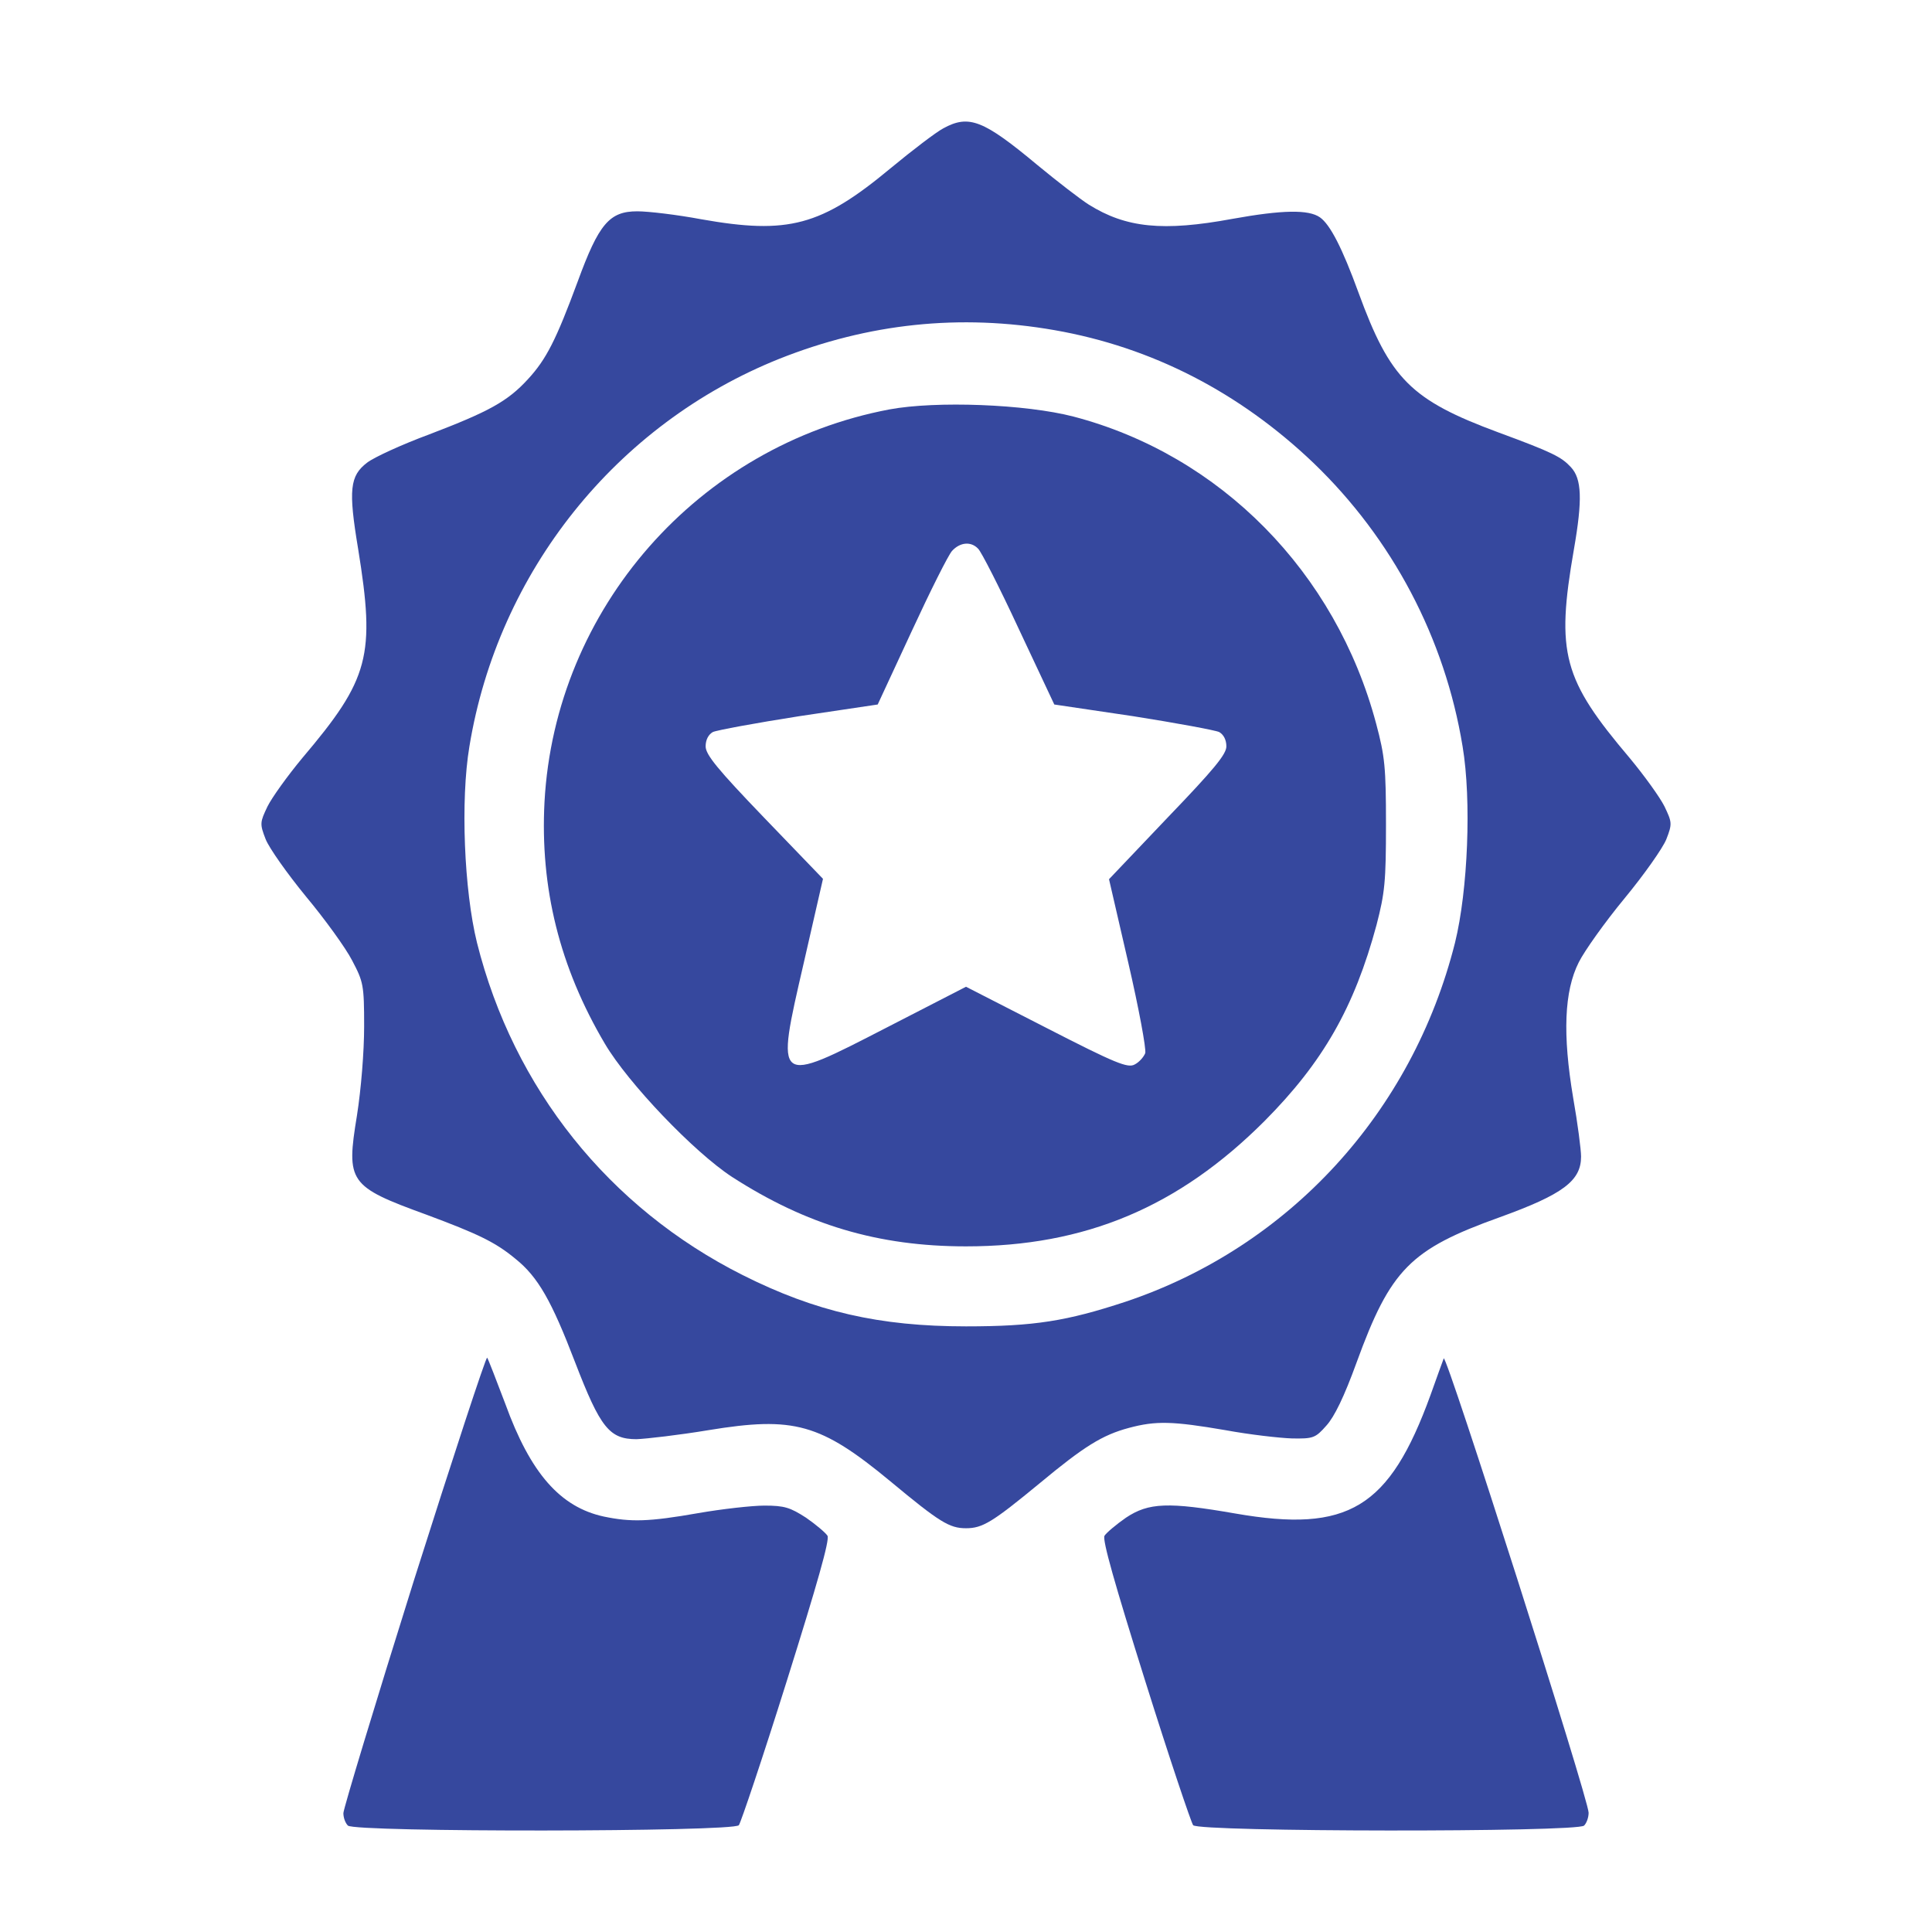
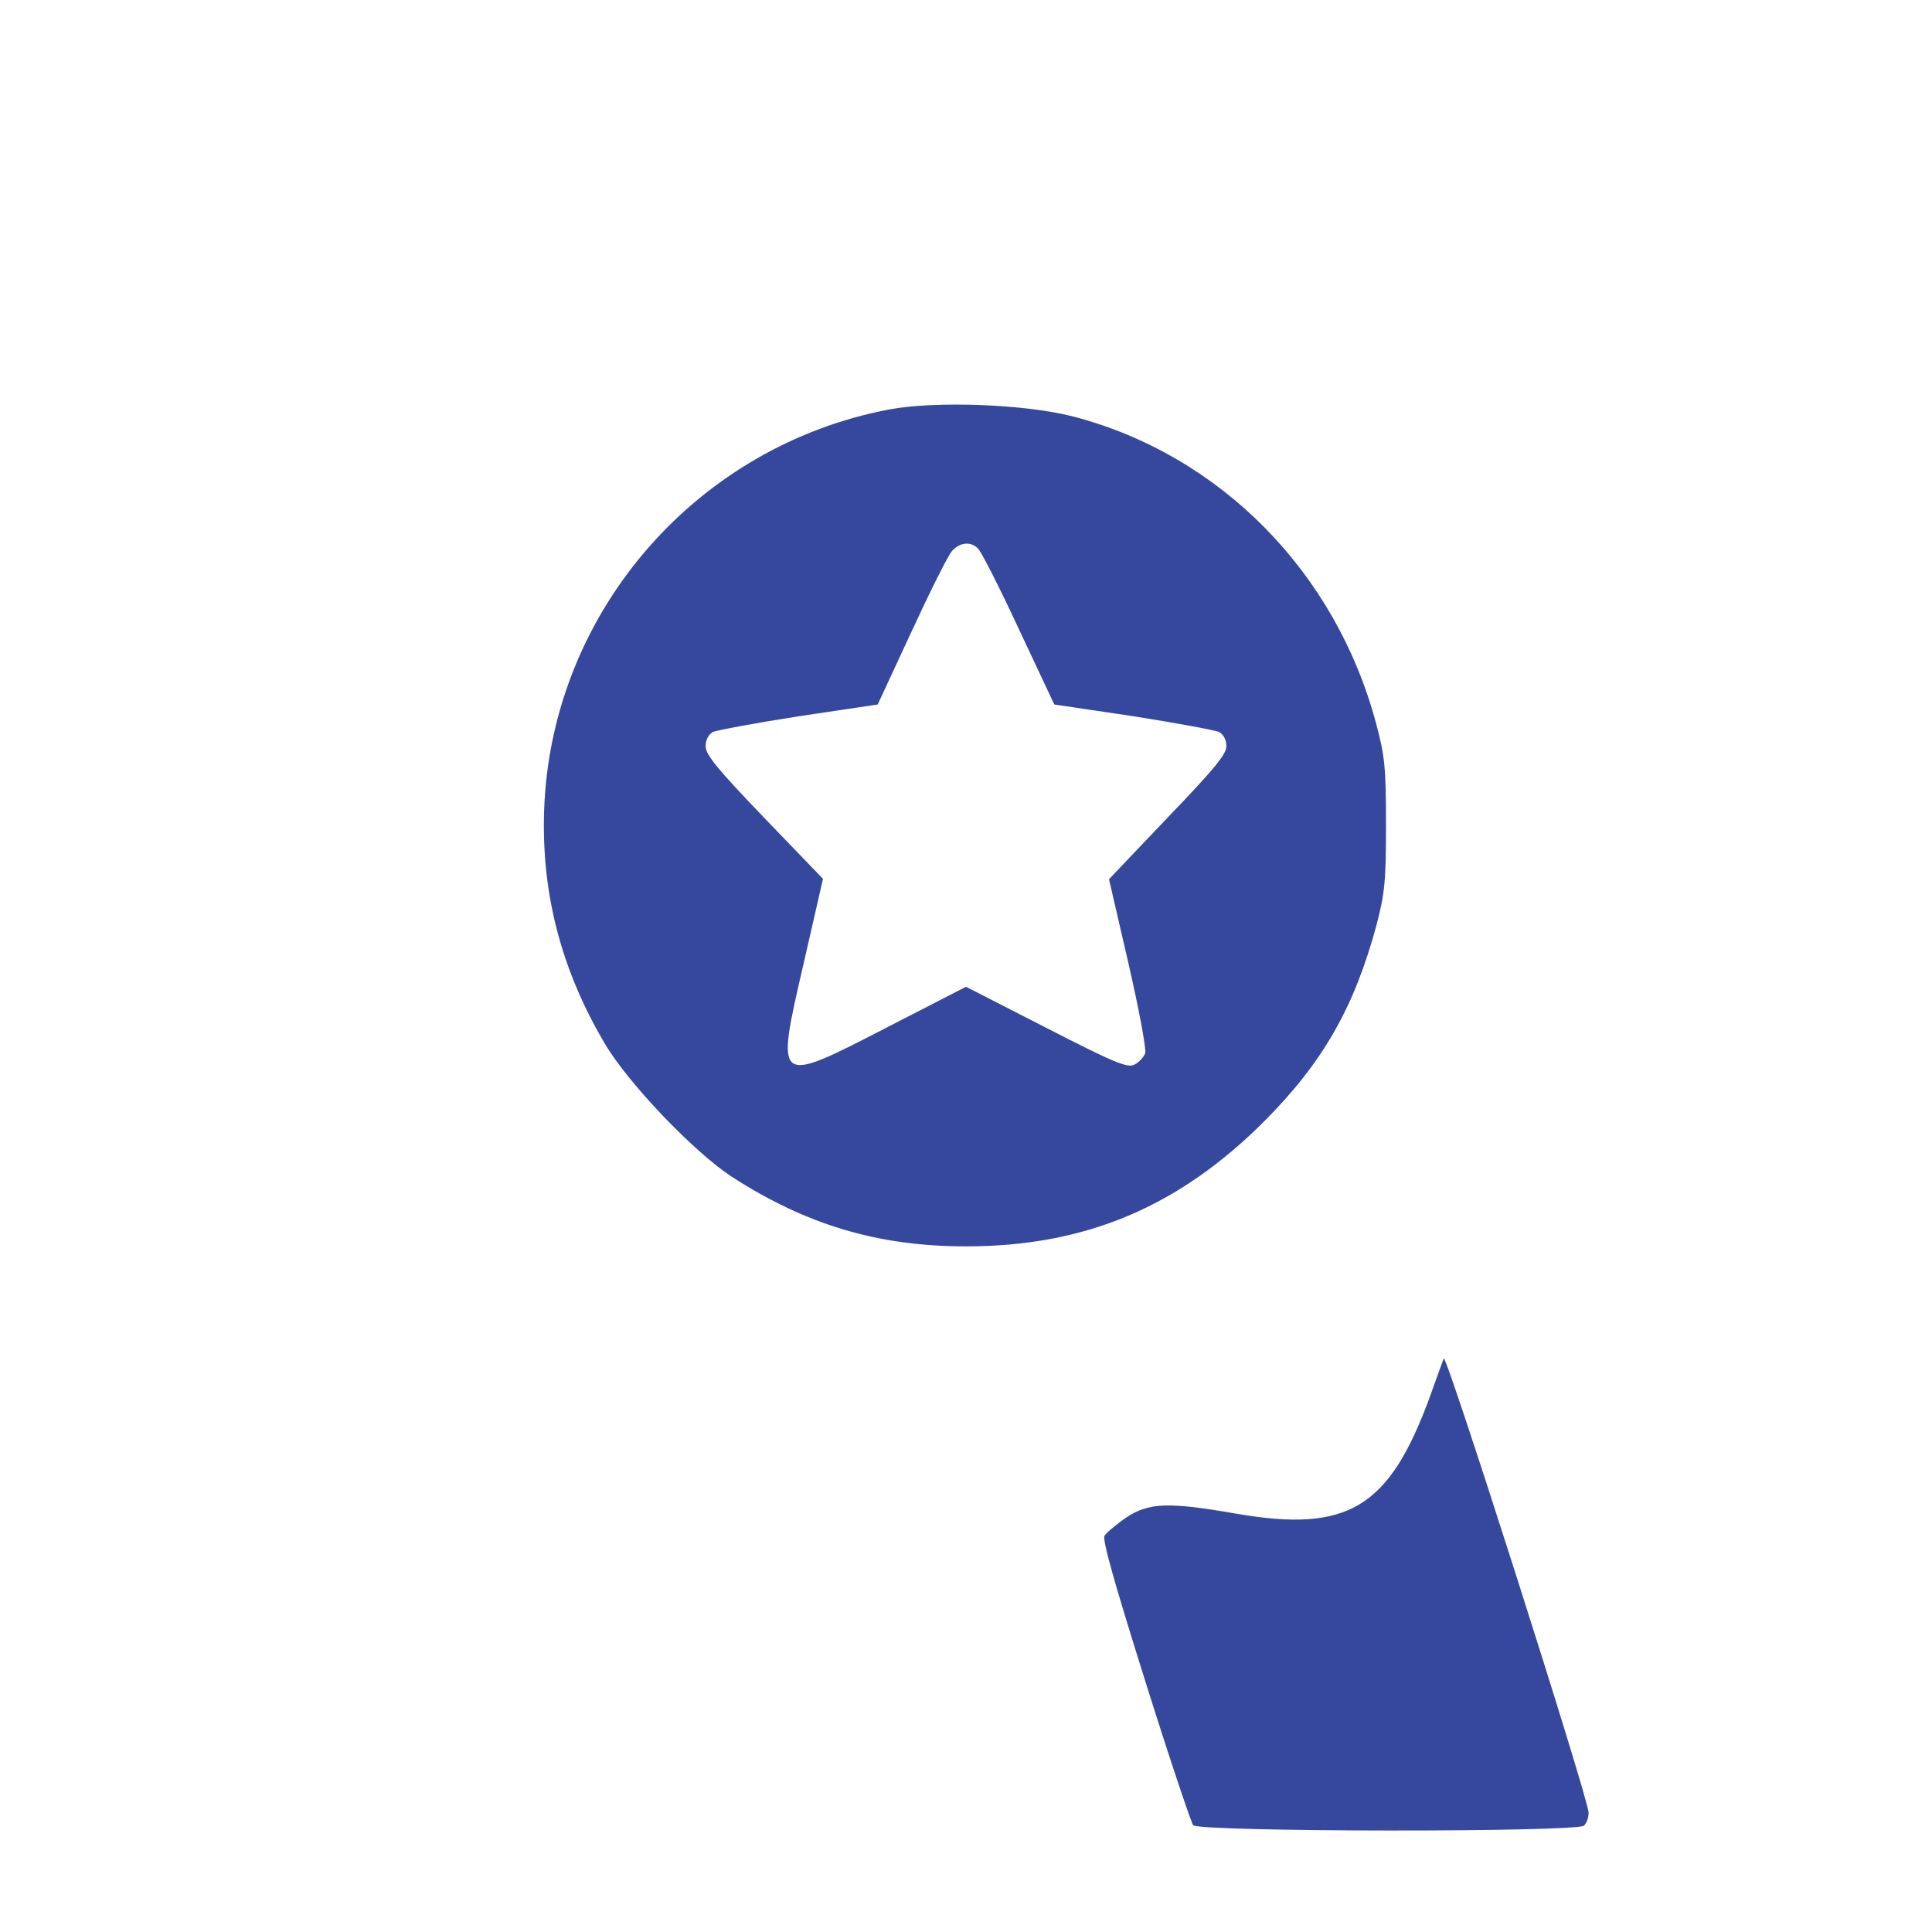
<svg xmlns="http://www.w3.org/2000/svg" version="1.0" width="512pt" height="512pt" viewBox="0 0 512 512" preserveAspectRatio="xMidYMid meet">
  <g transform="translate(0,512) scale(0.1,-0.1)" fill="#36489e" stroke="none">
-     <path d="M2500 4780 c-19 -10 -82 -58 -140 -106 -184 -153 -271 -176 -502 -135 -64 12 -140 21 -169 21 -74 0 -102 -33 -158 -186 -57 -154 -83 -206 -132 -259 -54 -59 -104 -86 -261 -146 -73 -27 -147 -61 -165 -75 -46 -35 -50 -72 -24 -228 46 -284 30 -345 -148 -555 -39 -47 -80 -104 -92 -128 -20 -42 -21 -46 -5 -87 9 -23 57 -91 107 -152 50 -60 105 -136 122 -169 30 -57 32 -65 32 -175 0 -67 -8 -166 -19 -236 -29 -177 -22 -188 184 -263 137 -51 183 -73 236 -117 60 -48 96 -112 158 -274 67 -174 91 -204 163 -204 26 1 113 11 191 24 226 37 296 18 482 -136 130 -108 156 -124 200 -124 44 0 70 16 195 119 118 98 166 128 237 147 71 19 115 18 255 -6 65 -12 145 -21 177 -22 56 -1 62 1 91 34 21 23 47 76 80 167 90 247 142 300 379 385 169 61 216 97 216 161 0 18 -9 88 -21 156 -28 167 -24 282 15 359 15 30 69 106 121 169 52 63 102 134 111 157 16 41 15 45 -5 87 -12 24 -53 81 -92 128 -177 209 -196 277 -148 553 23 132 21 187 -8 218 -25 27 -48 39 -192 92 -232 86 -287 141 -371 371 -43 118 -75 180 -102 199 -30 21 -99 20 -232 -4 -184 -34 -282 -24 -381 38 -22 14 -83 61 -135 104 -144 120 -182 135 -250 98z m295 -535 c257 -45 489 -164 686 -352 209 -201 348 -464 395 -751 24 -143 14 -382 -20 -520 -113 -450 -440 -807 -874 -952 -155 -51 -241 -65 -422 -65 -230 0 -399 39 -592 136 -354 178 -607 494 -704 881 -34 138 -44 377 -20 520 76 463 389 854 821 1027 236 94 479 120 730 76z" />
    <path d="M2357 4035 c-507 -96 -886 -528 -914 -1040 -12 -228 40 -438 160 -641 62 -105 236 -287 337 -353 197 -127 387 -184 620 -184 316 0 563 104 791 332 155 156 238 301 297 520 22 85 25 115 25 266 0 151 -3 181 -26 267 -107 402 -413 712 -802 814 -127 33 -364 42 -488 19z m235 -369 c8 -7 57 -103 108 -213 l94 -200 209 -31 c114 -18 217 -37 228 -42 12 -7 19 -21 19 -38 0 -21 -33 -61 -156 -189 l-155 -163 51 -221 c28 -121 48 -229 45 -240 -4 -10 -16 -24 -28 -30 -18 -10 -49 2 -234 97 l-213 109 -210 -108 c-297 -153 -295 -154 -220 171 l51 223 -156 162 c-123 128 -155 167 -155 189 0 17 7 31 19 38 11 5 114 24 229 42 l208 31 90 194 c49 106 97 202 107 213 21 23 50 26 69 6z" />
-     <path d="M1097 932 c-103 -328 -187 -606 -187 -617 0 -12 5 -26 12 -33 18 -18 1021 -17 1036 1 5 6 63 178 127 382 81 258 114 374 108 385 -5 8 -31 30 -57 48 -42 27 -57 32 -110 32 -33 0 -113 -9 -176 -20 -131 -23 -178 -24 -250 -9 -115 25 -194 114 -261 299 -24 63 -45 118 -48 122 -3 3 -90 -262 -194 -590z" />
    <path d="M3826 1520 c-3 -8 -19 -52 -35 -97 -109 -300 -218 -366 -517 -314 -178 31 -230 29 -290 -11 -26 -18 -52 -40 -57 -48 -6 -11 27 -127 108 -385 64 -204 122 -376 127 -382 15 -18 1018 -19 1036 -1 7 7 12 22 12 34 0 36 -378 1221 -384 1204z" />
  </g>
</svg>